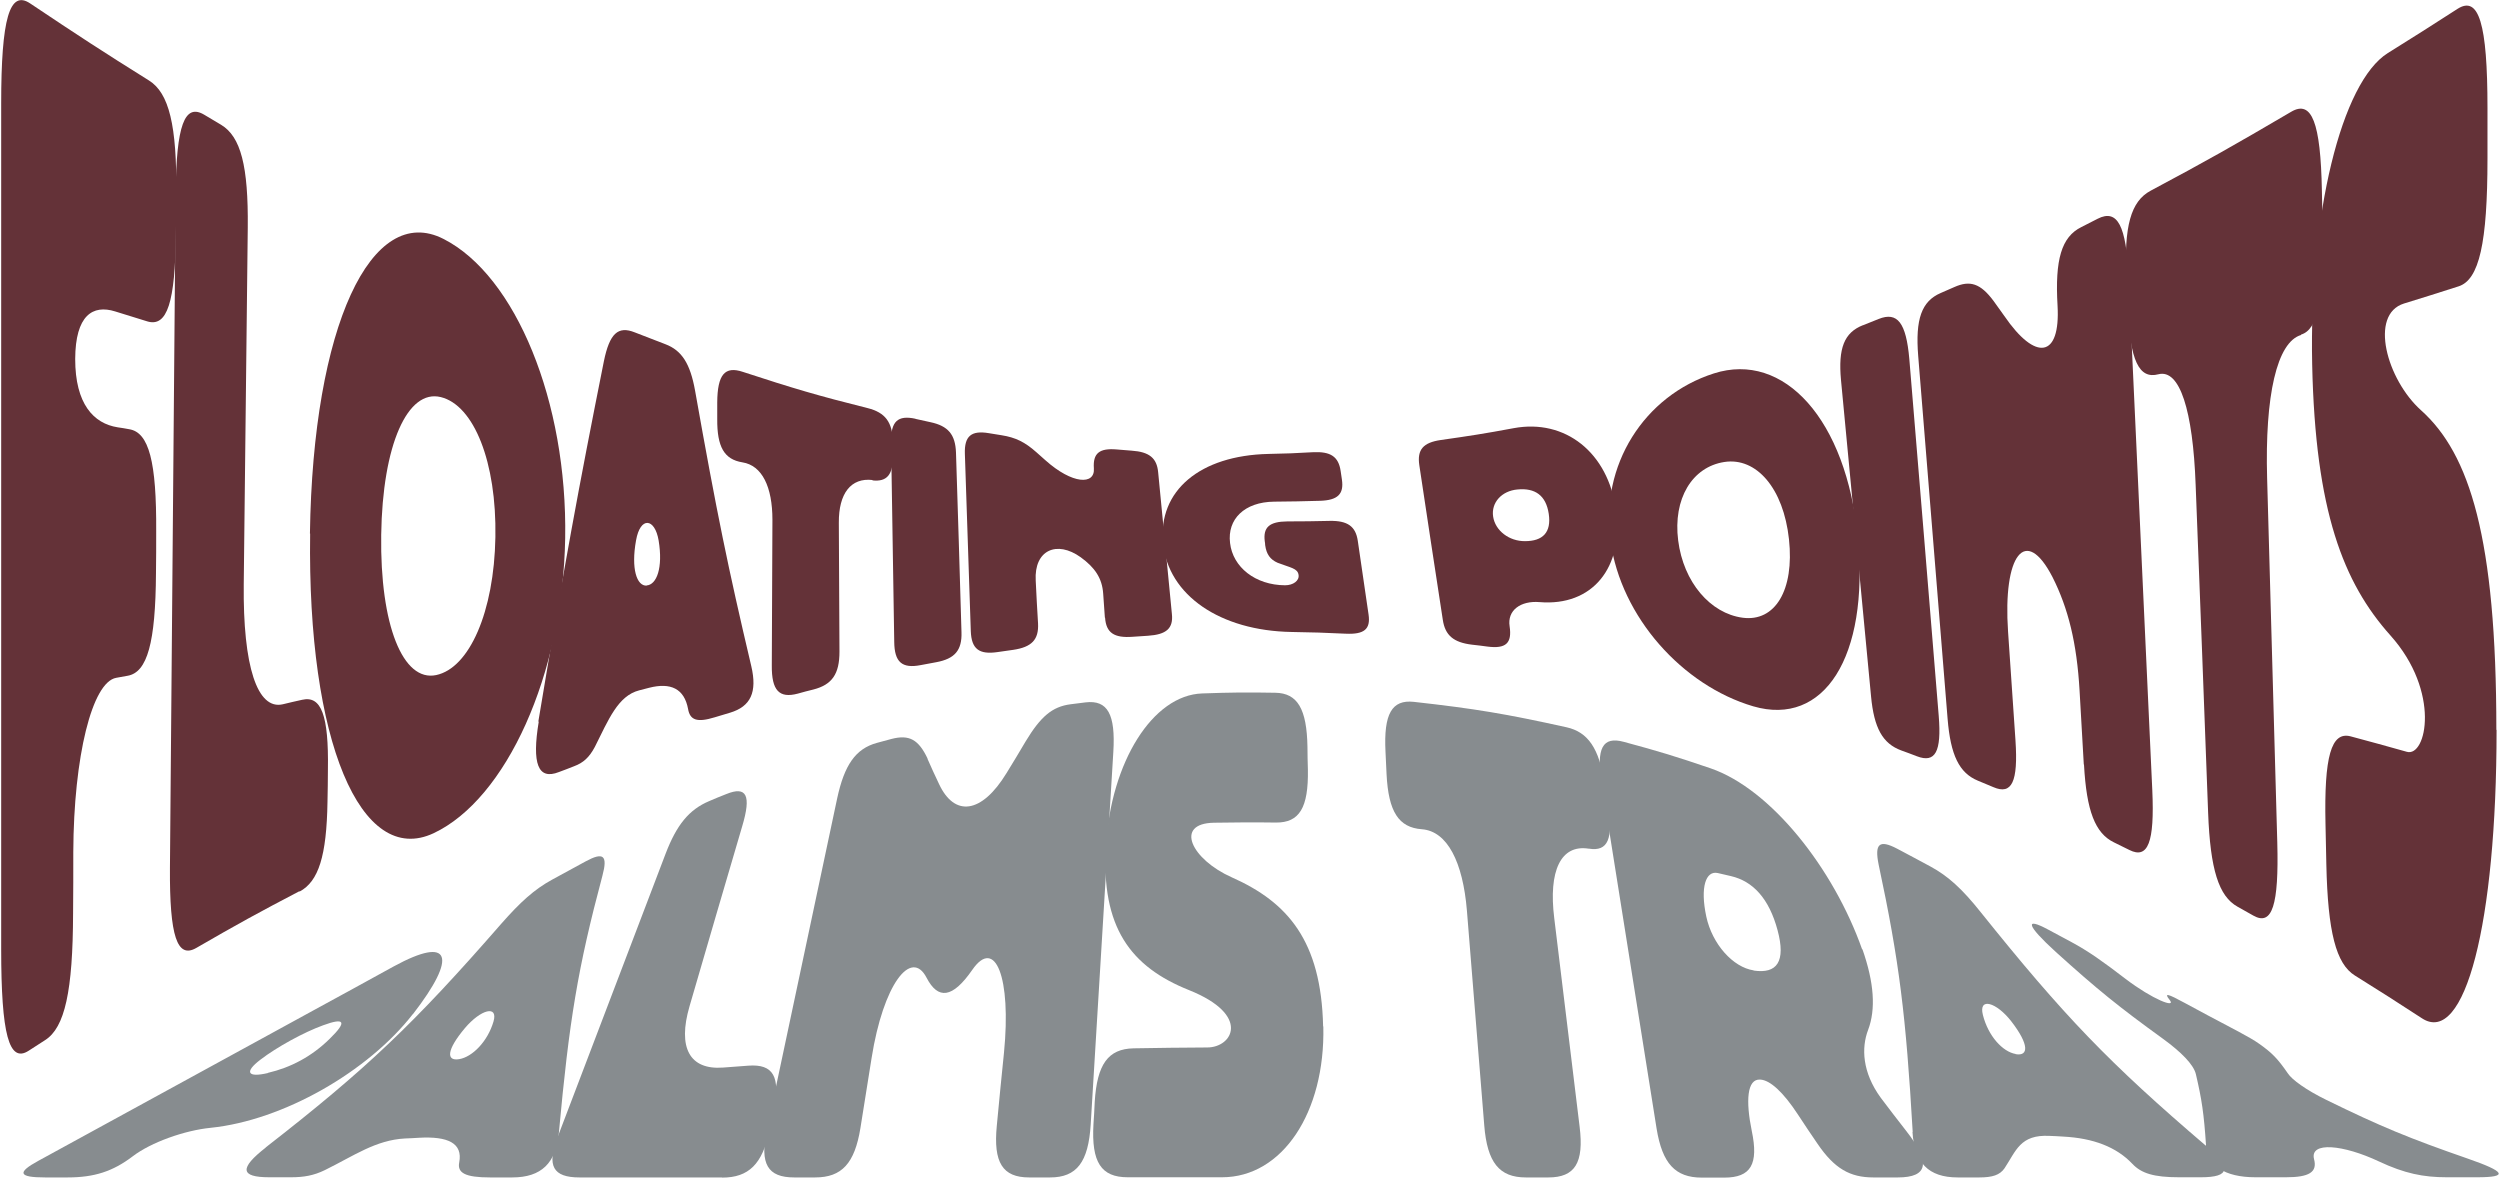
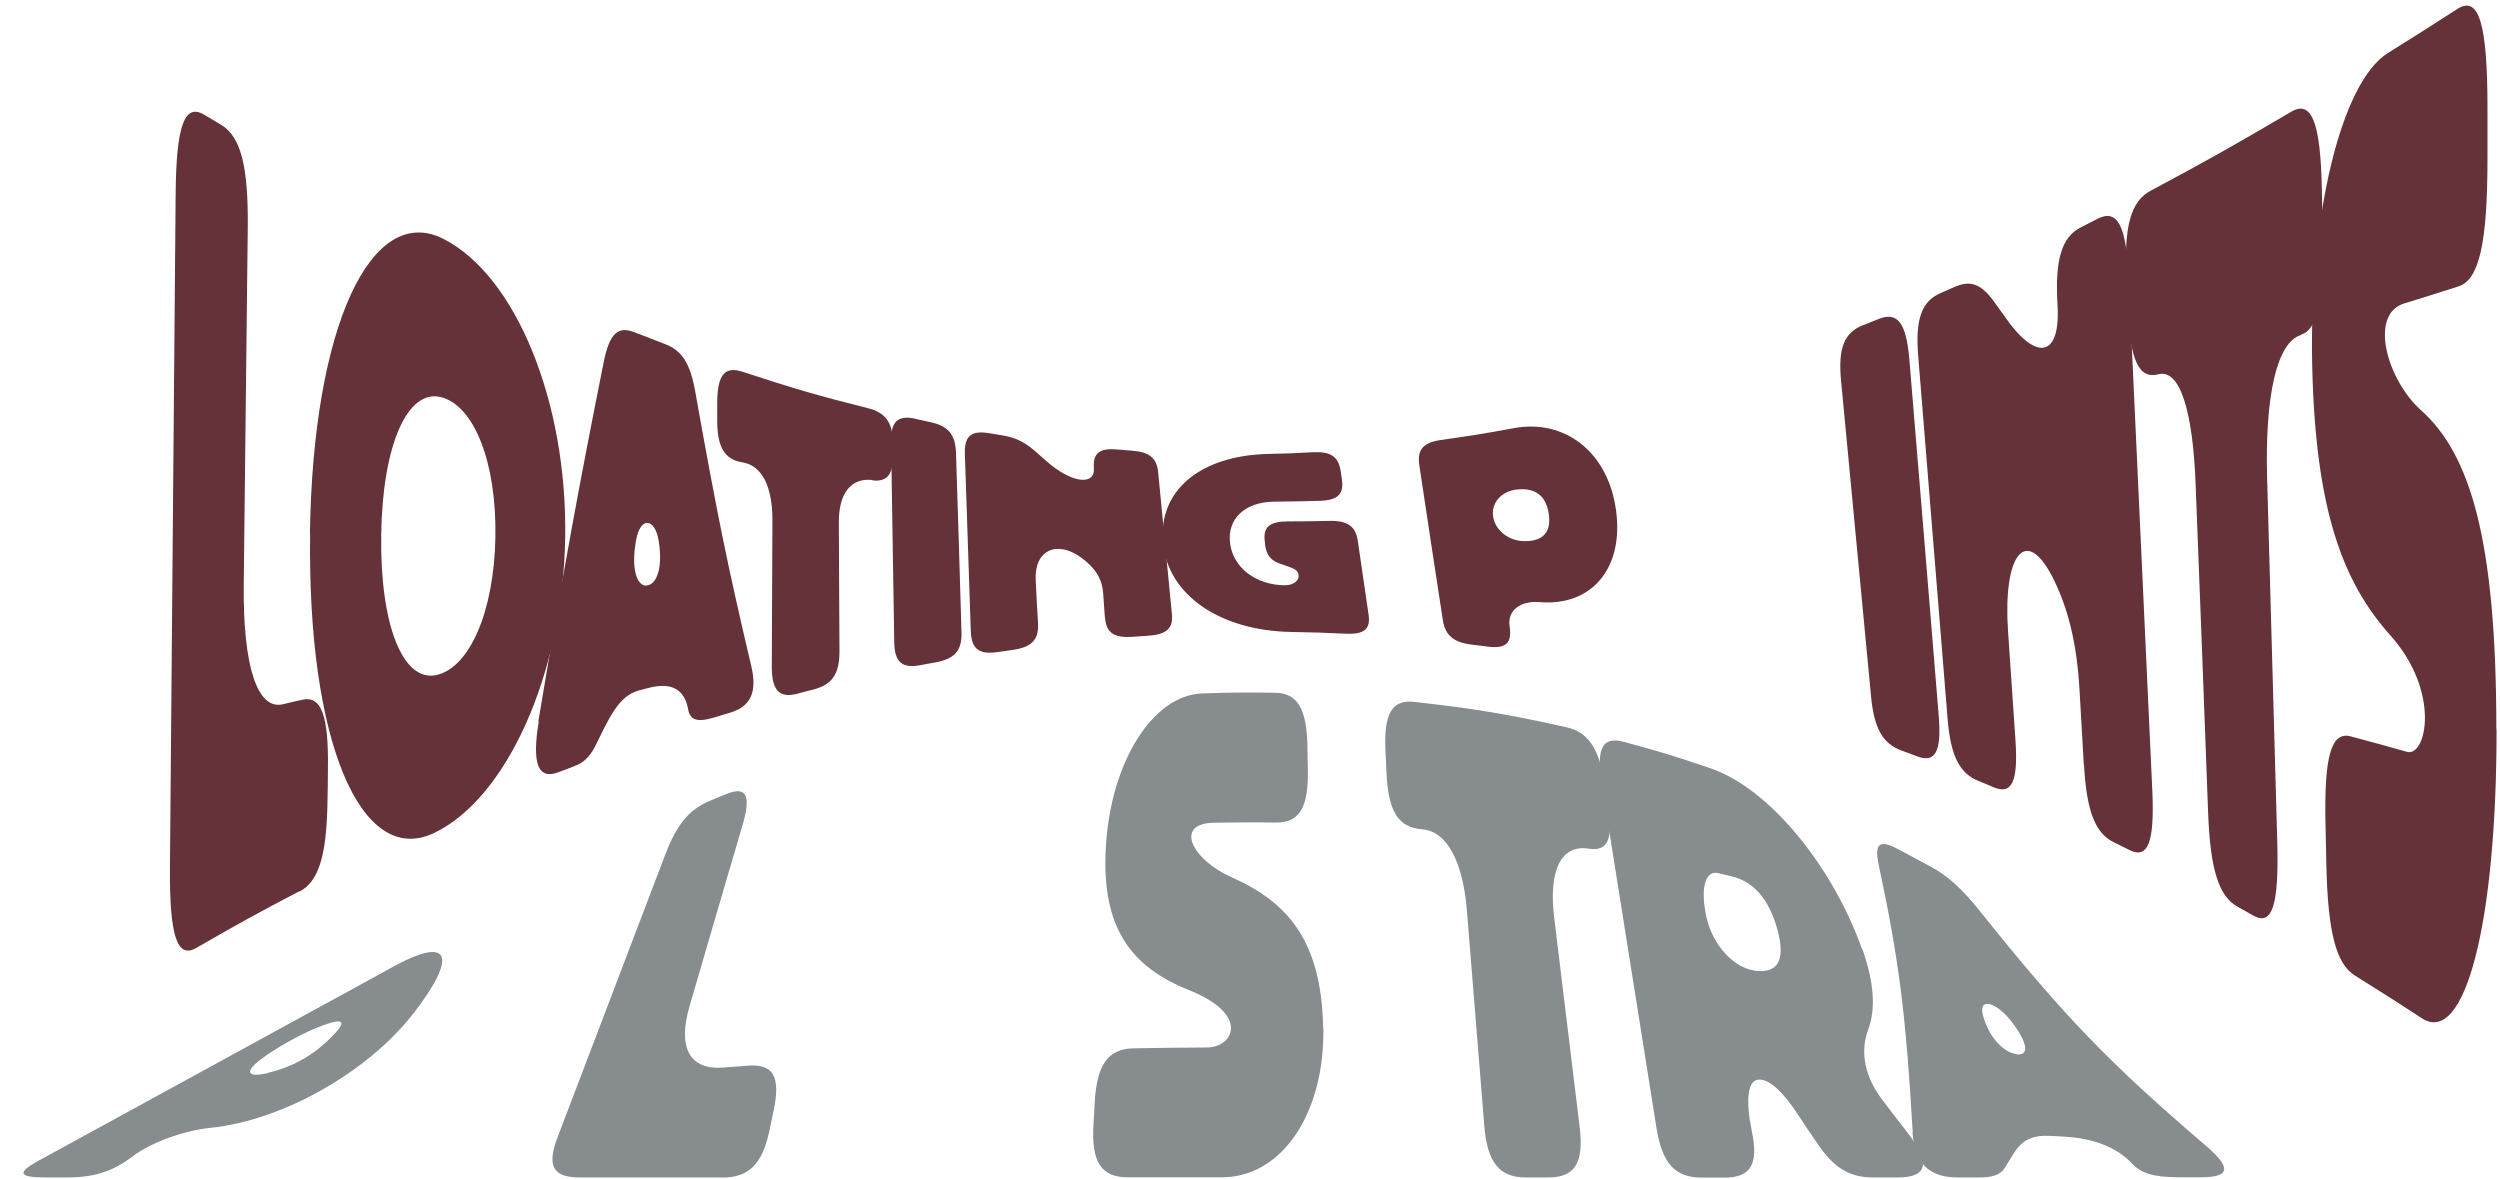
<svg xmlns="http://www.w3.org/2000/svg" width="1400" height="660" viewBox="0 0 1400 660" fill="none">
-   <path d="M42.111 201.033C42.111 226.223 52.414 237.184 65.915 239.299C68.52 239.684 69.822 239.876 72.309 240.357C83.441 242.088 87.705 258.625 87.468 297.661C87.468 306.987 87.468 311.602 87.35 320.928C87.113 359.964 82.494 376.501 71.481 378.424C68.875 378.905 67.691 379.097 65.086 379.578C51.585 381.982 41.282 423.517 41.045 477.071C41.045 490.82 41.045 497.743 40.927 511.492C40.808 555.046 36.308 575.429 25.295 582.448C21.624 584.852 19.729 586.006 16.057 588.409C5.044 595.524 0.662 579.275 0.662 531.394V58.062C0.662 10.277 5.399 -5.779 16.886 1.913C43.887 19.988 57.151 28.641 83.441 45.082C94.692 52.101 99.074 70.273 98.718 108.347C98.718 117.481 98.719 122 98.482 131.134C98.126 169.304 93.626 183.342 82.494 179.977C75.27 177.765 71.718 176.611 64.494 174.4C51.941 170.458 42.229 176.515 42.111 201.033Z" fill="#643238" />
  <path d="M167.644 499.089C144.669 511.108 133.064 517.453 109.971 530.818C99.194 537.067 94.931 524.28 95.168 486.11C96.233 360.157 97.299 234.204 98.365 108.348C98.72 70.178 103.339 57.582 114.471 64.313C118.261 66.62 120.037 67.678 123.826 69.889C134.84 76.523 139.103 92.965 138.748 127.481C137.801 207.379 137.445 247.28 136.498 327.179C136.024 373.137 144.077 397.75 158.407 394.385C162.67 393.328 164.92 392.847 169.183 391.886C179.96 389.386 184.105 400.635 183.631 430.921C183.631 438.132 183.513 441.786 183.394 448.997C182.921 479.283 178.421 493.609 167.762 499.282L167.644 499.089Z" fill="#643238" />
  <path d="M173.563 298.814C175.221 182.476 208.025 113.154 248.408 133.826C288.791 154.401 317.806 224.973 316.503 301.41C315.2 377.847 283.462 447.457 242.842 466.591C202.104 485.724 172.024 415.152 173.682 298.814H173.563ZM244.263 378.039C262.856 374.097 276.712 342.657 277.422 300.737C278.133 258.817 265.462 226.992 246.869 222.377C228.276 217.762 214.183 249.01 213.473 299.583C212.762 350.157 225.671 381.981 244.263 378.039Z" fill="#643238" />
  <path d="M301.465 404.095C316.386 314.678 323.729 274.681 338.177 202.283C341.374 186.707 346.111 182.38 355.467 186.13C362.335 188.822 365.77 190.168 372.639 192.764C381.757 196.225 386.494 203.532 389.218 218.628C401.416 287.277 407.692 317.755 420.719 373.04C424.154 387.654 420.364 395.634 408.877 399.096C405.442 400.153 403.666 400.634 400.232 401.692C390.284 404.768 386.376 403.23 385.31 396.98C383.179 385.635 375.599 382.078 363.52 385.154C361.27 385.731 360.204 386.019 357.954 386.596C345.993 389.673 340.782 403.038 333.085 418.325C330.005 424.094 326.689 427.17 321.479 429.093C318.044 430.439 316.386 431.112 312.952 432.362C301.228 436.977 297.794 427.651 301.702 404.095H301.465ZM362.099 327.851C367.783 327.466 371.336 317.947 368.849 302.756C366.717 289.969 358.546 289.103 356.177 302.66C353.335 318.428 356.533 328.331 362.217 327.947L362.099 327.851Z" fill="#643238" />
  <path d="M488.694 268.817C476.496 267.374 469.628 276.316 469.747 292.757C469.865 321.601 469.983 336.119 470.102 364.964C470.102 377.463 465.957 383.424 455.535 386.116C451.983 386.981 450.206 387.462 446.772 388.423C436.351 391.212 432.087 386.693 432.206 372.655C432.324 340.062 432.442 323.717 432.561 291.123C432.561 272.566 426.758 260.644 415.744 258.913C405.56 257.279 401.534 250.26 401.652 234.684C401.652 230.935 401.652 229.108 401.652 225.358C401.77 209.686 405.915 204.879 415.981 208.244C444.167 217.474 458.141 221.608 485.852 228.531C495.8 231.031 499.827 236.415 500.063 247.76C500.063 250.452 500.063 251.798 500.063 254.491C500.3 265.836 496.747 269.97 488.458 269.009L488.694 268.817Z" fill="#643238" />
  <path d="M512.734 234.588C516.05 235.357 517.708 235.646 521.024 236.415C530.971 238.53 534.998 243.338 535.353 253.433C536.656 293.622 537.248 313.813 538.432 354.003C538.788 364.194 534.643 368.906 524.34 370.829C520.787 371.502 519.129 371.79 515.576 372.463C505.155 374.482 500.891 370.829 500.773 359.483C500.063 314.583 499.707 292.18 498.997 247.28C498.878 235.934 502.786 232.377 512.616 234.492L512.734 234.588Z" fill="#643238" />
  <path d="M618.726 345.83C618.371 340.446 618.134 337.754 617.779 332.37C617.187 323.813 613.16 317.852 605.226 312.083C591.725 302.372 579.054 308.141 580.001 325.063C580.475 334.677 580.712 339.485 581.304 349.099C581.778 358.233 577.751 362.368 567.448 363.906C564.014 364.387 562.237 364.675 558.685 365.156C548.263 366.694 544 363.425 543.645 353.426C542.342 313.717 541.631 293.911 540.329 254.202C539.973 244.203 543.882 240.934 553.711 242.569C556.553 243.049 557.974 243.241 560.816 243.722C568.751 244.972 573.962 247.568 580.357 253.241C582.37 255.068 583.436 255.933 585.449 257.76C600.489 271.22 613.279 271.701 612.568 262.279C611.976 253.818 615.647 250.837 625.477 251.702C628.793 251.991 630.45 252.087 633.766 252.375C643.595 253.048 647.859 256.51 648.569 264.49C651.648 296.219 653.188 312.083 656.267 343.907C657.096 351.888 653.188 355.349 642.885 356.022C639.451 356.214 637.674 356.407 634.24 356.599C623.937 357.368 619.437 354.387 618.845 345.927L618.726 345.83Z" fill="#643238" />
  <path d="M753.494 354.868C741.415 354.291 735.375 354.099 723.295 353.907C683.386 353.234 654.135 333.427 651.293 304.102C648.451 274.681 672.136 255.067 710.269 254.202C720.216 254.01 725.309 253.818 735.256 253.241C745.086 252.76 749.586 255.644 750.77 263.817C751.007 265.74 751.244 266.701 751.481 268.624C752.665 276.701 749.112 280.162 739.165 280.45C728.862 280.739 723.769 280.835 713.466 280.931C696.887 281.123 687.176 290.738 688.834 304.102C690.373 317.563 702.926 327.659 719.624 327.755C724.243 327.755 727.677 325.159 727.204 321.986C726.73 318.236 722.703 317.948 715.48 315.159C711.335 313.333 709.203 310.448 708.492 305.256C708.492 304.391 708.374 303.91 708.255 303.045C707.308 295.257 710.861 292.084 720.927 291.988C730.401 291.988 735.138 291.892 744.612 291.7C754.678 291.507 759.178 294.776 760.362 302.853C762.731 319.39 764.034 327.658 766.402 344.196C767.587 352.368 763.916 355.349 753.612 354.868H753.494Z" fill="#643238" />
  <path d="M904.959 285.642C909.459 317.851 891.695 339.677 862.089 337.177C851.549 336.312 843.97 341.792 845.391 350.734C846.812 360.252 843.259 363.425 832.956 362.079C829.522 361.598 827.745 361.406 824.311 361.021C814.008 359.771 809.271 355.829 807.969 347.08C802.639 312.467 800.034 295.161 794.823 260.548C793.52 251.798 796.955 247.856 806.784 246.414C823.008 244.107 831.18 242.857 847.641 239.78C876.537 234.396 900.577 253.433 904.959 285.642ZM854.036 303.045C863.984 303.045 868.839 298.141 867.299 287.757C865.76 277.374 859.602 273.143 849.773 274.105C841.009 274.874 834.969 281.412 836.153 289.296C837.338 297.18 845.154 303.141 854.036 303.045Z" fill="#643238" />
-   <path d="M901.88 303.045C895.959 260.452 920.71 221.608 959.79 209.109C998.871 196.61 1034.04 234.684 1040.44 301.41C1046.71 368.136 1021.37 407.076 981.818 395.538C942.264 383.904 907.802 345.638 901.88 303.045ZM975.896 345.926C994.015 348.33 1004.91 330.543 1001.83 301.987C998.752 273.431 983.594 255.933 965.593 258.721C947.593 261.509 936.816 279.296 939.776 302.66C942.737 326.024 957.777 343.523 975.896 345.926Z" fill="#643238" />
  <path d="M1043.16 182.187C1046.71 180.745 1048.49 180.072 1052.04 178.63C1062.58 174.399 1067.44 180.745 1069.21 200.936C1075.85 280.93 1079.16 320.927 1085.68 400.826C1087.33 421.016 1083.78 427.458 1073.48 423.516C1069.92 422.17 1068.27 421.497 1064.71 420.247C1054.29 416.401 1049.44 407.748 1047.78 389.865C1041.03 319.101 1037.71 283.719 1030.96 212.858C1029.31 194.975 1032.74 186.225 1043.28 182.091L1043.16 182.187Z" fill="#643238" />
  <path d="M1166.92 428.036C1165.97 411.499 1165.5 403.134 1164.55 386.597C1163.01 360.157 1158.27 340.735 1149.39 323.14C1134.23 293.815 1121.56 310.833 1124.52 353.811C1126.18 378.136 1127.01 390.347 1128.67 414.672C1130.21 437.843 1126.65 445.247 1116.35 440.824C1112.8 439.382 1111.14 438.612 1107.59 437.17C1097.16 432.844 1092.31 422.94 1090.65 402.461C1084.02 321.217 1080.82 280.547 1074.19 199.303C1072.53 178.727 1076.08 168.728 1086.74 164.113C1089.82 162.767 1091.36 162.094 1094.44 160.748C1103.09 156.902 1109.01 158.536 1116.47 168.632C1118.84 171.901 1120.02 173.535 1122.39 176.9C1140.03 202.668 1153.89 200.36 1152.23 171.228C1150.69 145.268 1154.48 132.673 1165.5 127.192C1169.17 125.366 1171.06 124.404 1174.73 122.481C1185.75 116.905 1190.72 126.231 1192.02 155.267C1196.41 251.03 1200.91 346.792 1205.29 442.651C1206.59 471.687 1202.92 481.206 1192.5 476.014C1188.94 474.283 1187.17 473.418 1183.73 471.687C1173.31 466.591 1168.46 454.188 1167.04 428.229L1166.92 428.036Z" fill="#643238" />
  <path d="M1288.66 187.572C1275.04 191.514 1268.29 221.512 1269.59 267.855C1271.84 349.388 1273.03 390.25 1275.28 471.783C1276.22 506.973 1272.43 518.703 1261.89 512.741C1258.34 510.722 1256.56 509.761 1253.01 507.742C1242.47 501.877 1237.74 486.878 1236.55 455.149C1233.83 381.693 1232.41 344.965 1229.56 271.509C1228.02 229.781 1220.68 206.513 1208.72 209.59C1197.83 212.474 1192.85 201.898 1191.55 172.958C1191.19 166.035 1191.08 162.574 1190.72 155.651C1189.42 126.711 1193.21 112.77 1204.34 106.809C1235.37 90.272 1251 81.426 1283.09 62.581C1294.58 55.851 1299.55 68.446 1300.26 106.809C1300.5 115.943 1300.5 120.558 1300.74 129.692C1301.45 168.054 1297.9 184.688 1288.54 187.38L1288.66 187.572Z" fill="#643238" />
  <path d="M1398.08 408.807C1398.08 517.068 1380.32 586.006 1356.28 570.238C1341.24 560.431 1333.66 555.623 1318.74 546.297C1308.2 539.759 1303.58 521.972 1302.75 484.09C1302.51 475.052 1302.51 470.533 1302.28 461.495C1301.45 423.613 1305.47 409.48 1316.37 412.364C1328.92 415.729 1335.2 417.46 1347.87 421.018C1358.77 424.094 1366.94 387.462 1338.63 355.83C1312.23 326.313 1296.59 286.219 1294.82 204.206C1293.04 120.27 1311.16 45.948 1337.21 29.699C1352.73 20.084 1360.42 15.085 1376.17 4.989C1388.14 -2.702 1392.99 13.162 1392.99 60.466C1392.99 71.715 1392.99 77.388 1392.99 88.734C1392.99 136.038 1388.37 156.709 1376.77 160.363C1364.45 164.305 1358.41 166.228 1346.21 169.978C1326.55 176.131 1336.62 212.571 1355.81 229.781C1383.04 254.202 1397.96 301.218 1397.96 408.614L1398.08 408.807Z" fill="#643238" />
  <path d="M231.236 567.834C206.13 600.14 158.523 627.445 117.903 631.58C103.455 633.022 84.626 639.656 74.323 647.54C63.191 656.001 52.769 659.366 37.848 659.366H25.295C10.373 659.366 9.307 656.674 21.505 650.04C69.823 623.599 93.981 610.427 142.299 583.987C154.496 577.353 163.852 572.161 174.984 566.103C193.222 556.2 202.222 551.201 220.459 541.201C252.553 523.703 256.342 535.529 231.236 567.93V567.834ZM149.997 600.813C162.787 597.832 174.51 591.679 184.577 581.776C194.761 571.872 192.866 569.757 180.905 574.18C170.247 578.026 154.97 586.39 145.852 593.409C136.733 600.332 138.509 603.601 149.997 600.909V600.813Z" fill="#878C8F" />
-   <path d="M148.695 642.637C205.303 598.602 231.711 573.507 280.739 517.261C291.398 505.147 299.214 498.032 309.28 492.552C316.741 488.513 320.531 486.398 327.991 482.36C337.939 476.976 340.426 478.995 337.347 490.436C323.491 542.356 318.754 571.488 312.951 634.561C311.293 651.29 303.24 659.367 286.779 659.367H274.463C260.37 659.367 255.989 656.771 257.173 650.906C259.186 640.233 251.015 636.195 234.435 637.157C231.356 637.349 229.935 637.445 226.856 637.541C210.395 638.407 198.197 647.252 181.973 655.232C175.696 658.309 170.13 659.27 162.906 659.27H150.827C134.366 659.27 134.01 654.175 148.932 642.541L148.695 642.637ZM257.173 593.121C264.515 591.871 273.042 583.314 276.358 572.065C279.082 562.643 269.252 565.239 260.37 575.719C249.949 588.122 249.831 594.371 257.173 593.121Z" fill="#878C8F" />
  <path d="M404.374 659.367H324.556C309.634 659.367 306.081 652.925 312.239 636.868C336.398 573.315 348.596 541.587 372.755 478.034C378.913 461.977 385.782 453.42 397.151 448.613C400.94 446.978 402.835 446.209 406.743 444.671C418.112 440.056 420.836 445.344 415.625 462.746C403.782 503.032 397.861 523.223 386.137 563.508C379.386 586.68 386.137 599.275 404.967 597.833C410.533 597.448 413.375 597.16 419.059 596.775C433.152 595.718 437.178 603.025 433.27 621.773C432.323 626.292 431.849 628.504 430.902 633.023C426.994 651.867 419.296 659.463 404.374 659.463V659.367Z" fill="#878C8F" />
-   <path d="M519.365 424.864C521.852 430.536 523.155 433.325 525.879 439.093C534.524 457.554 549.683 455.823 563.657 432.94C568.039 425.825 570.17 422.268 574.434 415.057C582.723 401.404 589.118 395.731 599.54 394.385C602.856 394 604.632 393.712 607.948 393.327C620.264 391.885 624.764 399.962 623.461 421.114C618.369 504.569 615.882 546.297 610.79 629.753C609.487 650.809 602.974 659.366 588.052 659.366H576.328C561.407 659.366 556.196 651.001 558.209 630.426C559.749 614.081 560.578 605.812 562.236 589.467C566.381 547.451 557.38 524.472 544.472 543.124C533.34 559.181 525.287 559.854 518.892 547.547C510.247 530.818 494.615 551.297 488.101 592.448C485.614 608.216 484.312 616.1 481.825 631.772C478.627 651.482 471.403 659.366 456.482 659.366H444.758C429.836 659.366 425.454 651.771 429.362 633.022C445.113 558.7 453.047 521.491 468.798 447.17C472.824 428.421 479.101 419.287 491.062 416.018C494.378 415.153 495.917 414.672 499.233 413.807C509.3 411.211 514.392 414.191 519.484 424.864H519.365Z" fill="#878C8F" />
  <path d="M741.063 574.853C742.129 623.023 718.088 659.27 684.337 659.27H631.519C616.598 659.27 611.15 650.81 612.334 629.657C612.69 624.658 612.808 622.062 613.045 617.062C614.348 596.006 620.506 587.353 634.835 587.064C651.296 586.776 659.586 586.68 676.047 586.583C690.258 586.583 700.68 568.412 665.863 554.47C633.177 541.394 616.479 519.377 619.321 473.611C622.164 426.691 645.494 389.29 673.205 388.328C689.666 387.751 697.838 387.655 714.18 387.944C726.615 388.136 731.826 396.982 732.181 418.326C732.181 423.422 732.299 425.922 732.418 431.017C732.773 452.362 727.681 460.727 714.536 460.631C700.68 460.438 693.693 460.535 679.837 460.727C657.336 461.112 667.284 481.302 689.785 491.302C721.167 505.243 739.879 526.876 740.945 574.757L741.063 574.853Z" fill="#878C8F" />
  <path d="M889.566 475.245C874.052 472.841 867.065 487.648 870.381 514.185C876.066 560.912 878.908 584.276 884.593 631.003C887.079 651.194 881.987 659.367 867.065 659.367H854.512C839.591 659.367 832.841 651.002 831.183 630.234C827.275 582.161 825.38 558.124 821.472 509.954C819.222 482.648 810.458 465.438 796.247 464.38C783.22 463.419 777.536 454.574 776.47 433.517C776.233 428.518 776.115 425.922 775.878 420.922C774.812 399.77 779.43 391.693 791.747 393.039C826.209 396.885 843.38 399.77 877.25 407.269C889.329 409.961 895.488 419.095 898.567 438.709C899.277 443.324 899.633 445.728 900.462 450.343C903.541 469.861 900.462 476.976 889.803 475.245H889.566Z" fill="#878C8F" />
  <path d="M1042.93 531.491C1049.56 550.336 1050.51 565.239 1046.13 576.777C1042.34 586.776 1042.81 600.429 1053.23 614.755C1058.8 622.158 1061.64 625.812 1067.32 633.119C1081.3 650.906 1080 659.367 1062.71 659.367H1049.09C1036.06 659.367 1027.3 654.463 1017.82 640.522C1013.44 634.08 1011.19 630.811 1006.93 624.273C998.519 611.389 991.177 604.851 985.729 604.563C978.269 604.082 977.558 616.581 980.992 633.311C984.9 651.964 980.519 659.463 965.597 659.463H953.044C938.123 659.463 930.898 651.579 927.701 632.061C915.385 554.663 909.227 515.915 896.91 438.517C893.831 418.999 897.384 412.173 909.345 415.442C929.004 420.73 938.715 423.71 957.9 430.248C991.769 441.882 1026.82 486.398 1042.81 531.684L1042.93 531.491ZM982.058 543.51C995.085 545.433 1000.18 538.606 995.44 520.915C990.703 503.224 981.703 493.513 969.387 490.629C966.426 489.956 964.887 489.571 961.926 488.898C955.294 487.456 951.978 496.686 955.531 513.319C958.847 528.703 970.452 541.683 982.058 543.414V543.51Z" fill="#878C8F" />
  <path d="M1071.11 633.887C1067.32 568.795 1063.65 538.509 1052.04 484.186C1049.67 472.456 1052.4 470.052 1062.35 475.244C1069.69 479.09 1073.48 481.205 1081.06 485.244C1091.01 490.628 1098.94 497.935 1109.12 510.723C1155.9 569.084 1181.13 595.332 1235.37 641.675C1249.7 653.982 1248.98 659.27 1232.52 659.27H1220.21C1206.11 659.27 1199.13 657.058 1194.15 651.77C1185.15 642.252 1172.13 637.348 1155.31 636.483C1152.23 636.291 1150.81 636.194 1147.73 636.098C1131.27 635.233 1129.02 644.463 1122.51 654.27C1119.9 658.02 1115.76 659.366 1108.41 659.366H1096.33C1079.87 659.366 1072.06 651.097 1070.99 633.887H1071.11ZM1128.78 590.332C1136.13 591.582 1136.36 584.948 1126.41 572.064C1118.01 561.2 1107.82 558.219 1110.43 568.411C1113.39 580.141 1121.44 588.986 1128.78 590.236V590.332Z" fill="#878C8F" />
-   <path d="M1235.37 641.291C1234.18 623.6 1233 615.619 1229.68 601.486C1228.38 596.102 1221.39 589.083 1211.21 581.679C1186.34 563.7 1174.38 553.989 1151.29 533.125C1134.82 518.126 1133.64 513.415 1146.9 520.53C1152.11 523.318 1154.6 524.664 1159.81 527.452C1169.64 532.741 1177.58 538.413 1190.25 548.124C1205.52 559.758 1218.91 564.854 1215 559.95C1211.68 555.816 1213.81 556.393 1223.52 561.681C1228.62 564.373 1231.1 565.815 1236.2 568.507C1249.7 575.718 1260 580.814 1265.21 584.564C1272.55 589.756 1275.63 593.025 1281.2 601.101C1283.45 604.562 1291.26 610.331 1302.87 616.004C1333.3 630.907 1349.17 637.445 1381.86 648.79C1402.94 656.097 1405.07 659.27 1387.19 659.27H1370.14C1357.11 659.27 1346.57 657.155 1332.24 650.425C1312.23 641.002 1293.28 639.079 1295.88 649.175C1297.78 656.386 1293.16 659.27 1280.13 659.27H1263.08C1245.55 659.27 1236.2 652.636 1235.25 641.194L1235.37 641.291Z" fill="#878C8F" />
</svg>